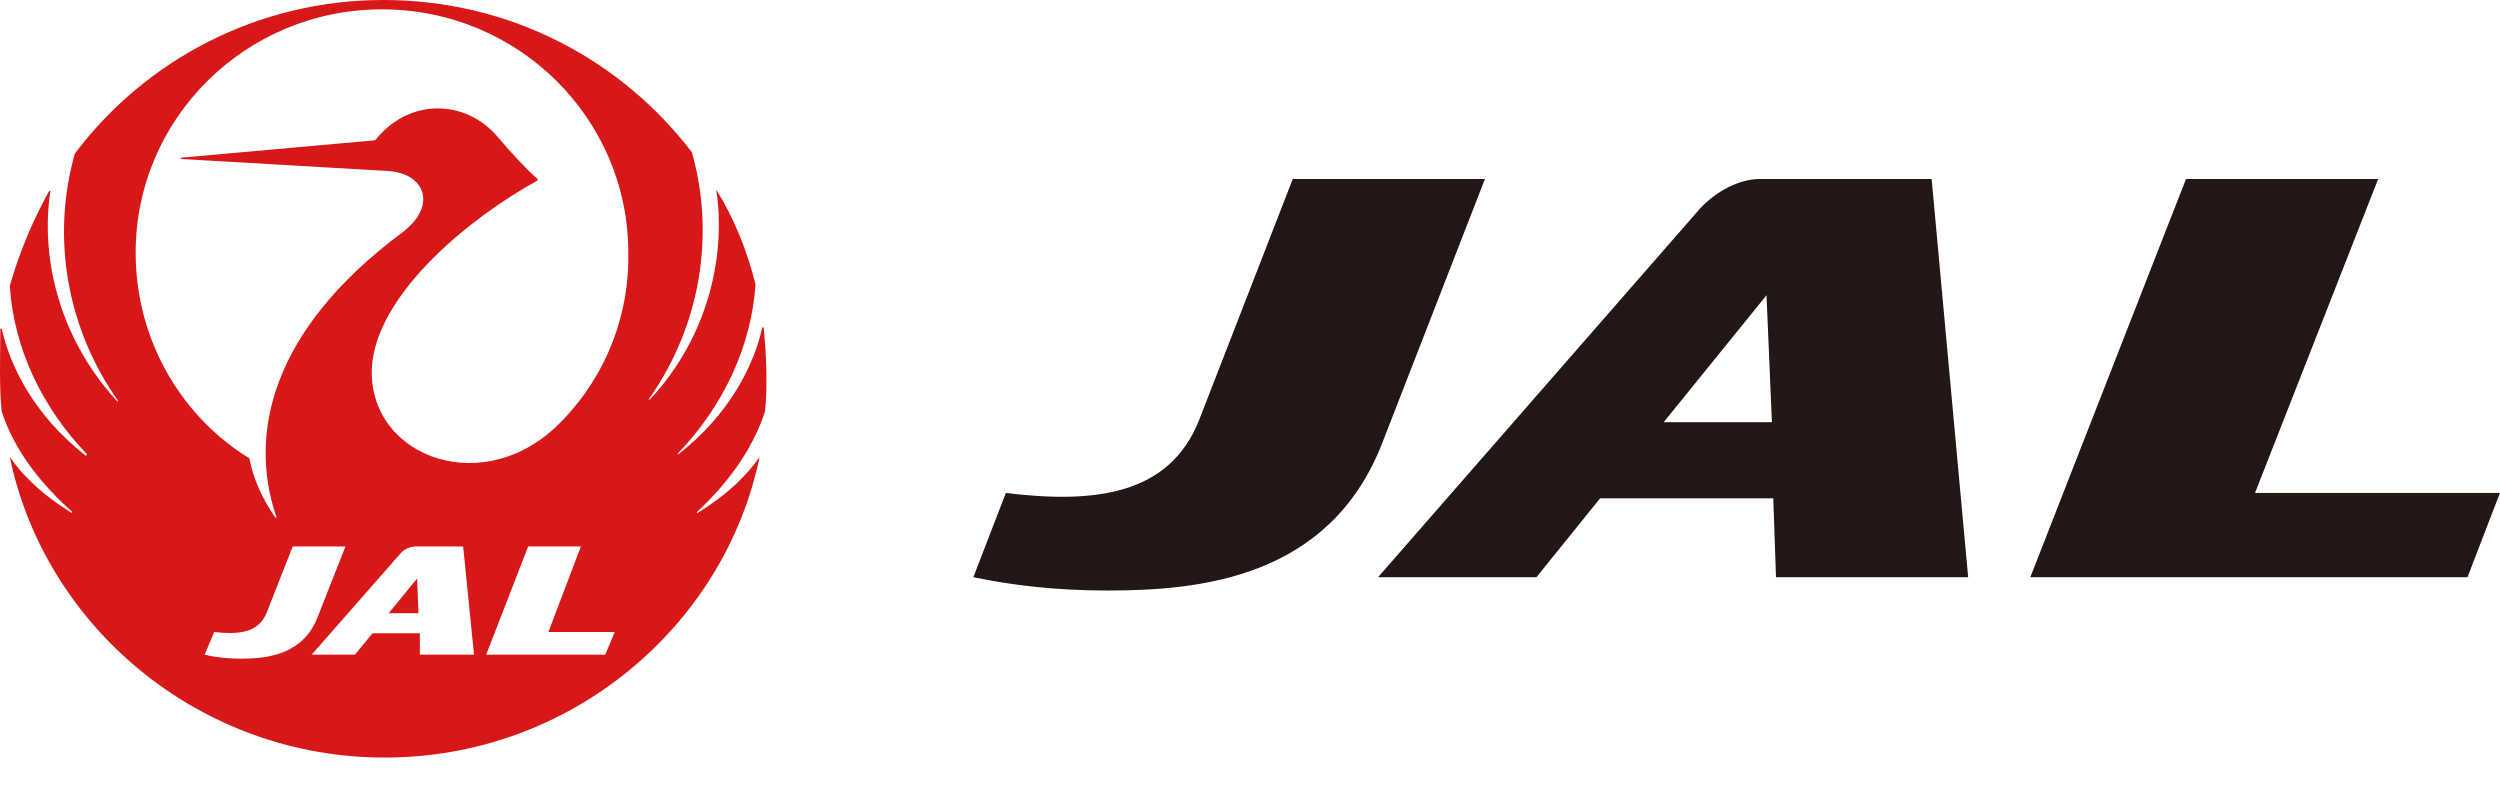
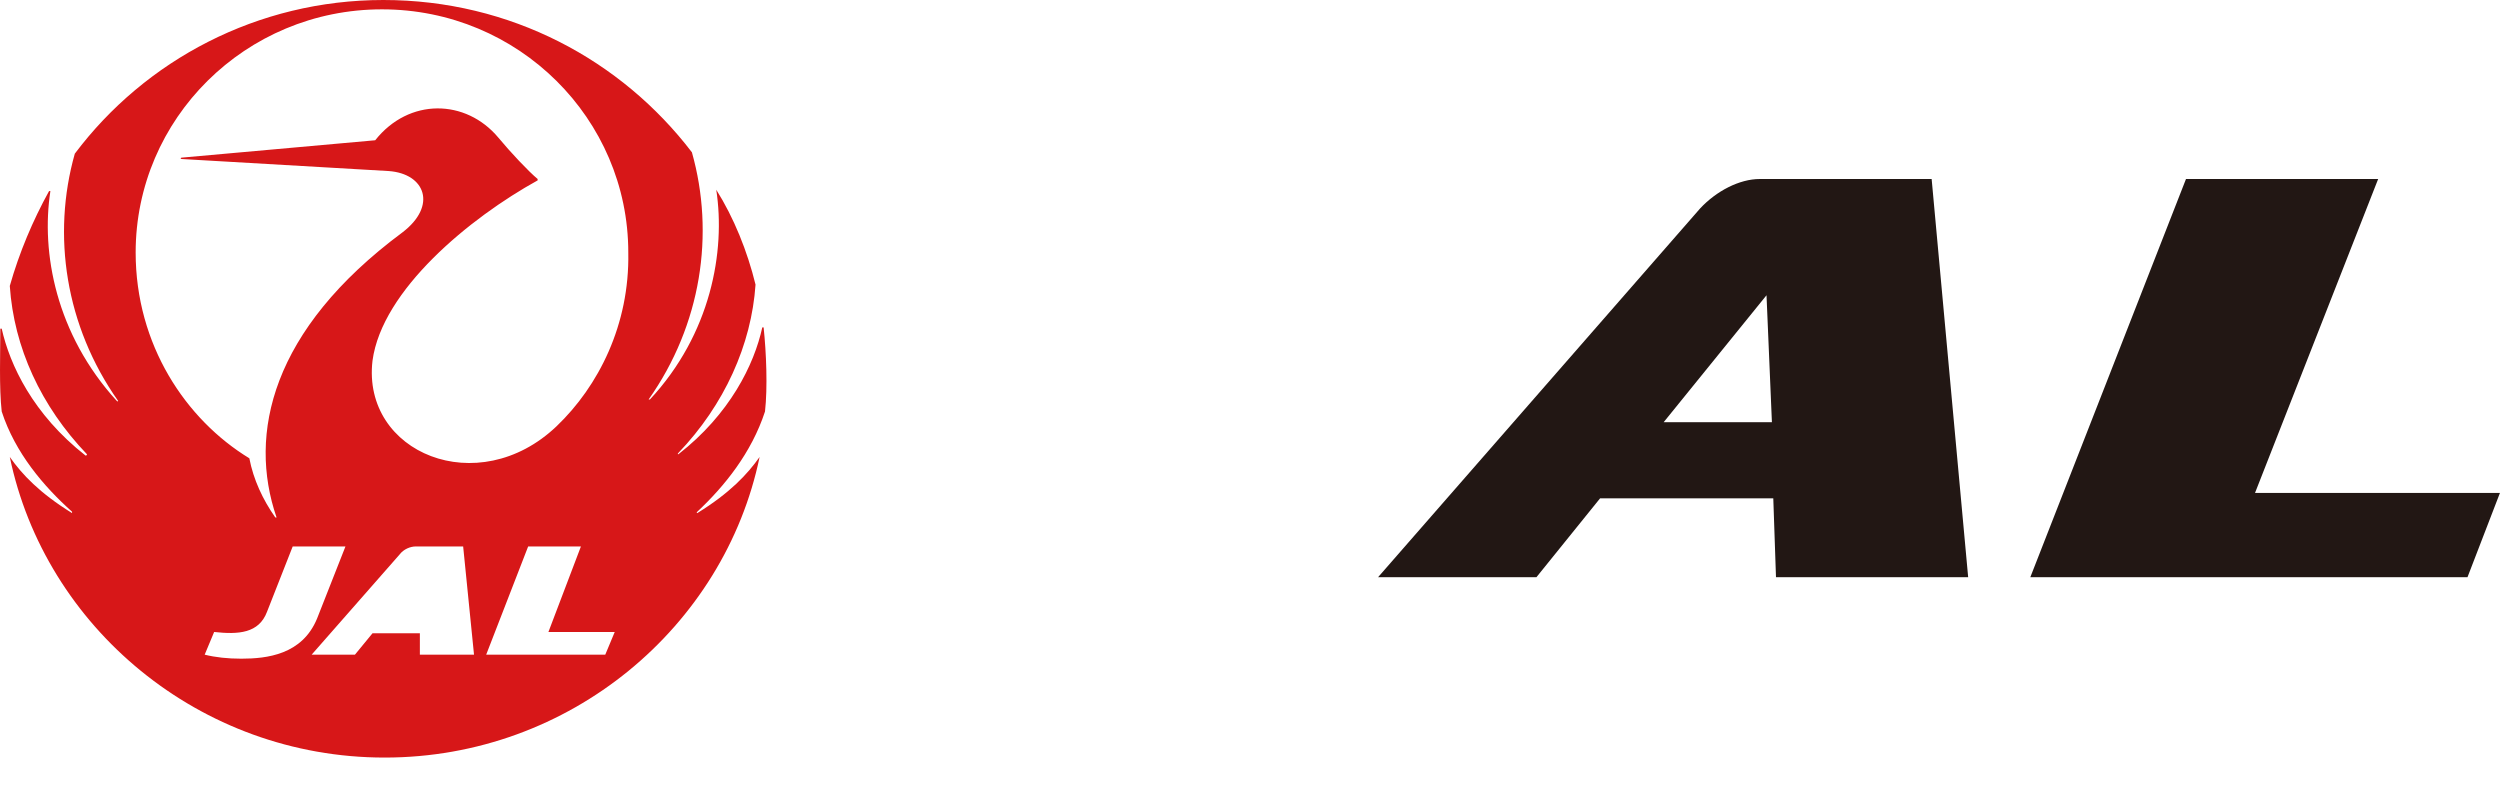
<svg xmlns="http://www.w3.org/2000/svg" width="38" height="12" viewBox="0 0 38 12" fill="none">
  <g clip-path="url(#clip0)">
-     <path d="M5.908 9.321H6.361L6.34 8.793L5.908 9.321Z" fill="#D71718" />
    <path d="M8.46 6.479C7.267 7.616 5.498 6.885 5.662 5.483C5.806 4.407 7.143 3.31 8.172 2.742C8.172 2.742 8.172 2.742 8.172 2.721C8.028 2.6 7.76 2.315 7.575 2.092C7.082 1.503 6.218 1.483 5.703 2.132L2.762 2.396C2.741 2.396 2.741 2.417 2.762 2.417L5.909 2.6C6.464 2.64 6.65 3.128 6.115 3.534C4.119 5.016 3.77 6.6 4.202 7.86C4.202 7.86 4.202 7.88 4.181 7.86C3.996 7.596 3.852 7.291 3.79 6.966C2.823 6.377 2.062 5.24 2.062 3.838C2.062 1.807 3.729 0.142 5.806 0.142C7.884 0.142 9.55 1.807 9.55 3.838C9.571 4.935 9.098 5.869 8.46 6.479ZM9.2 9.951H7.39L8.028 8.306H8.83L8.336 9.606H9.344L9.2 9.951ZM6.382 9.951V9.626H5.662L5.395 9.951H4.737L6.074 8.428C6.135 8.347 6.238 8.306 6.32 8.306H7.04L7.205 9.951H6.382ZM3.667 10.012C3.461 10.012 3.276 9.992 3.111 9.951L3.255 9.606C3.626 9.647 3.934 9.626 4.058 9.301L4.449 8.306H5.251L4.819 9.403C4.593 9.951 4.058 10.012 3.667 10.012ZM11.628 6.255C11.669 5.89 11.648 5.362 11.607 4.976H11.587C11.463 5.544 11.093 6.296 10.311 6.905C10.311 6.905 10.291 6.905 10.311 6.885C11.011 6.154 11.422 5.24 11.484 4.326C11.36 3.818 11.155 3.31 10.887 2.884C10.887 2.884 10.867 2.884 10.887 2.884C11.031 3.818 10.805 5.077 9.879 6.072H9.859C10.661 4.935 10.867 3.554 10.517 2.315C9.447 0.914 7.76 0 5.827 0C3.914 0 2.206 0.914 1.137 2.336C0.787 3.574 0.993 4.955 1.795 6.093C1.795 6.093 1.795 6.113 1.774 6.093C0.849 5.077 0.622 3.838 0.766 2.904C0.766 2.904 0.766 2.904 0.746 2.904C0.499 3.351 0.293 3.838 0.149 4.346C0.211 5.28 0.622 6.174 1.322 6.905C1.322 6.905 1.322 6.925 1.301 6.925C0.499 6.296 0.149 5.544 0.026 4.996H0.005C0.005 5.362 -0.015 5.89 0.026 6.255C0.231 6.885 0.663 7.392 1.095 7.778V7.799C0.602 7.494 0.334 7.21 0.149 6.946C0.684 9.525 3.029 11.515 5.847 11.515C8.666 11.515 11.011 9.525 11.546 6.946C11.36 7.21 11.093 7.494 10.599 7.799C10.599 7.799 10.579 7.799 10.599 7.778C11.011 7.392 11.422 6.885 11.628 6.255Z" fill="#D71718" />
-     <path d="M21.007 6.742C20.205 8.793 18.23 8.976 16.831 8.976C16.05 8.976 15.371 8.895 14.795 8.773L15.289 7.493C16.626 7.656 17.778 7.534 18.23 6.376L19.65 2.721H22.571L21.007 6.742Z" fill="#221714" />
    <path d="M34.276 7.493L36.148 2.721H33.227L30.861 8.773H37.506L37.999 7.493H34.276Z" fill="#221714" />
    <path d="M25.288 6.417L26.851 4.488L26.933 6.417H25.288ZM29.361 2.721H26.748C26.44 2.721 26.09 2.903 25.843 3.167L20.947 8.773H23.354L24.321 7.575H26.954L26.995 8.773H29.916L29.361 2.721Z" fill="#221714" />
  </g>
  <defs>
    <clipPath id="clip0">
      <rect width="38" height="12" fill="white" />
    </clipPath>
  </defs>
</svg>